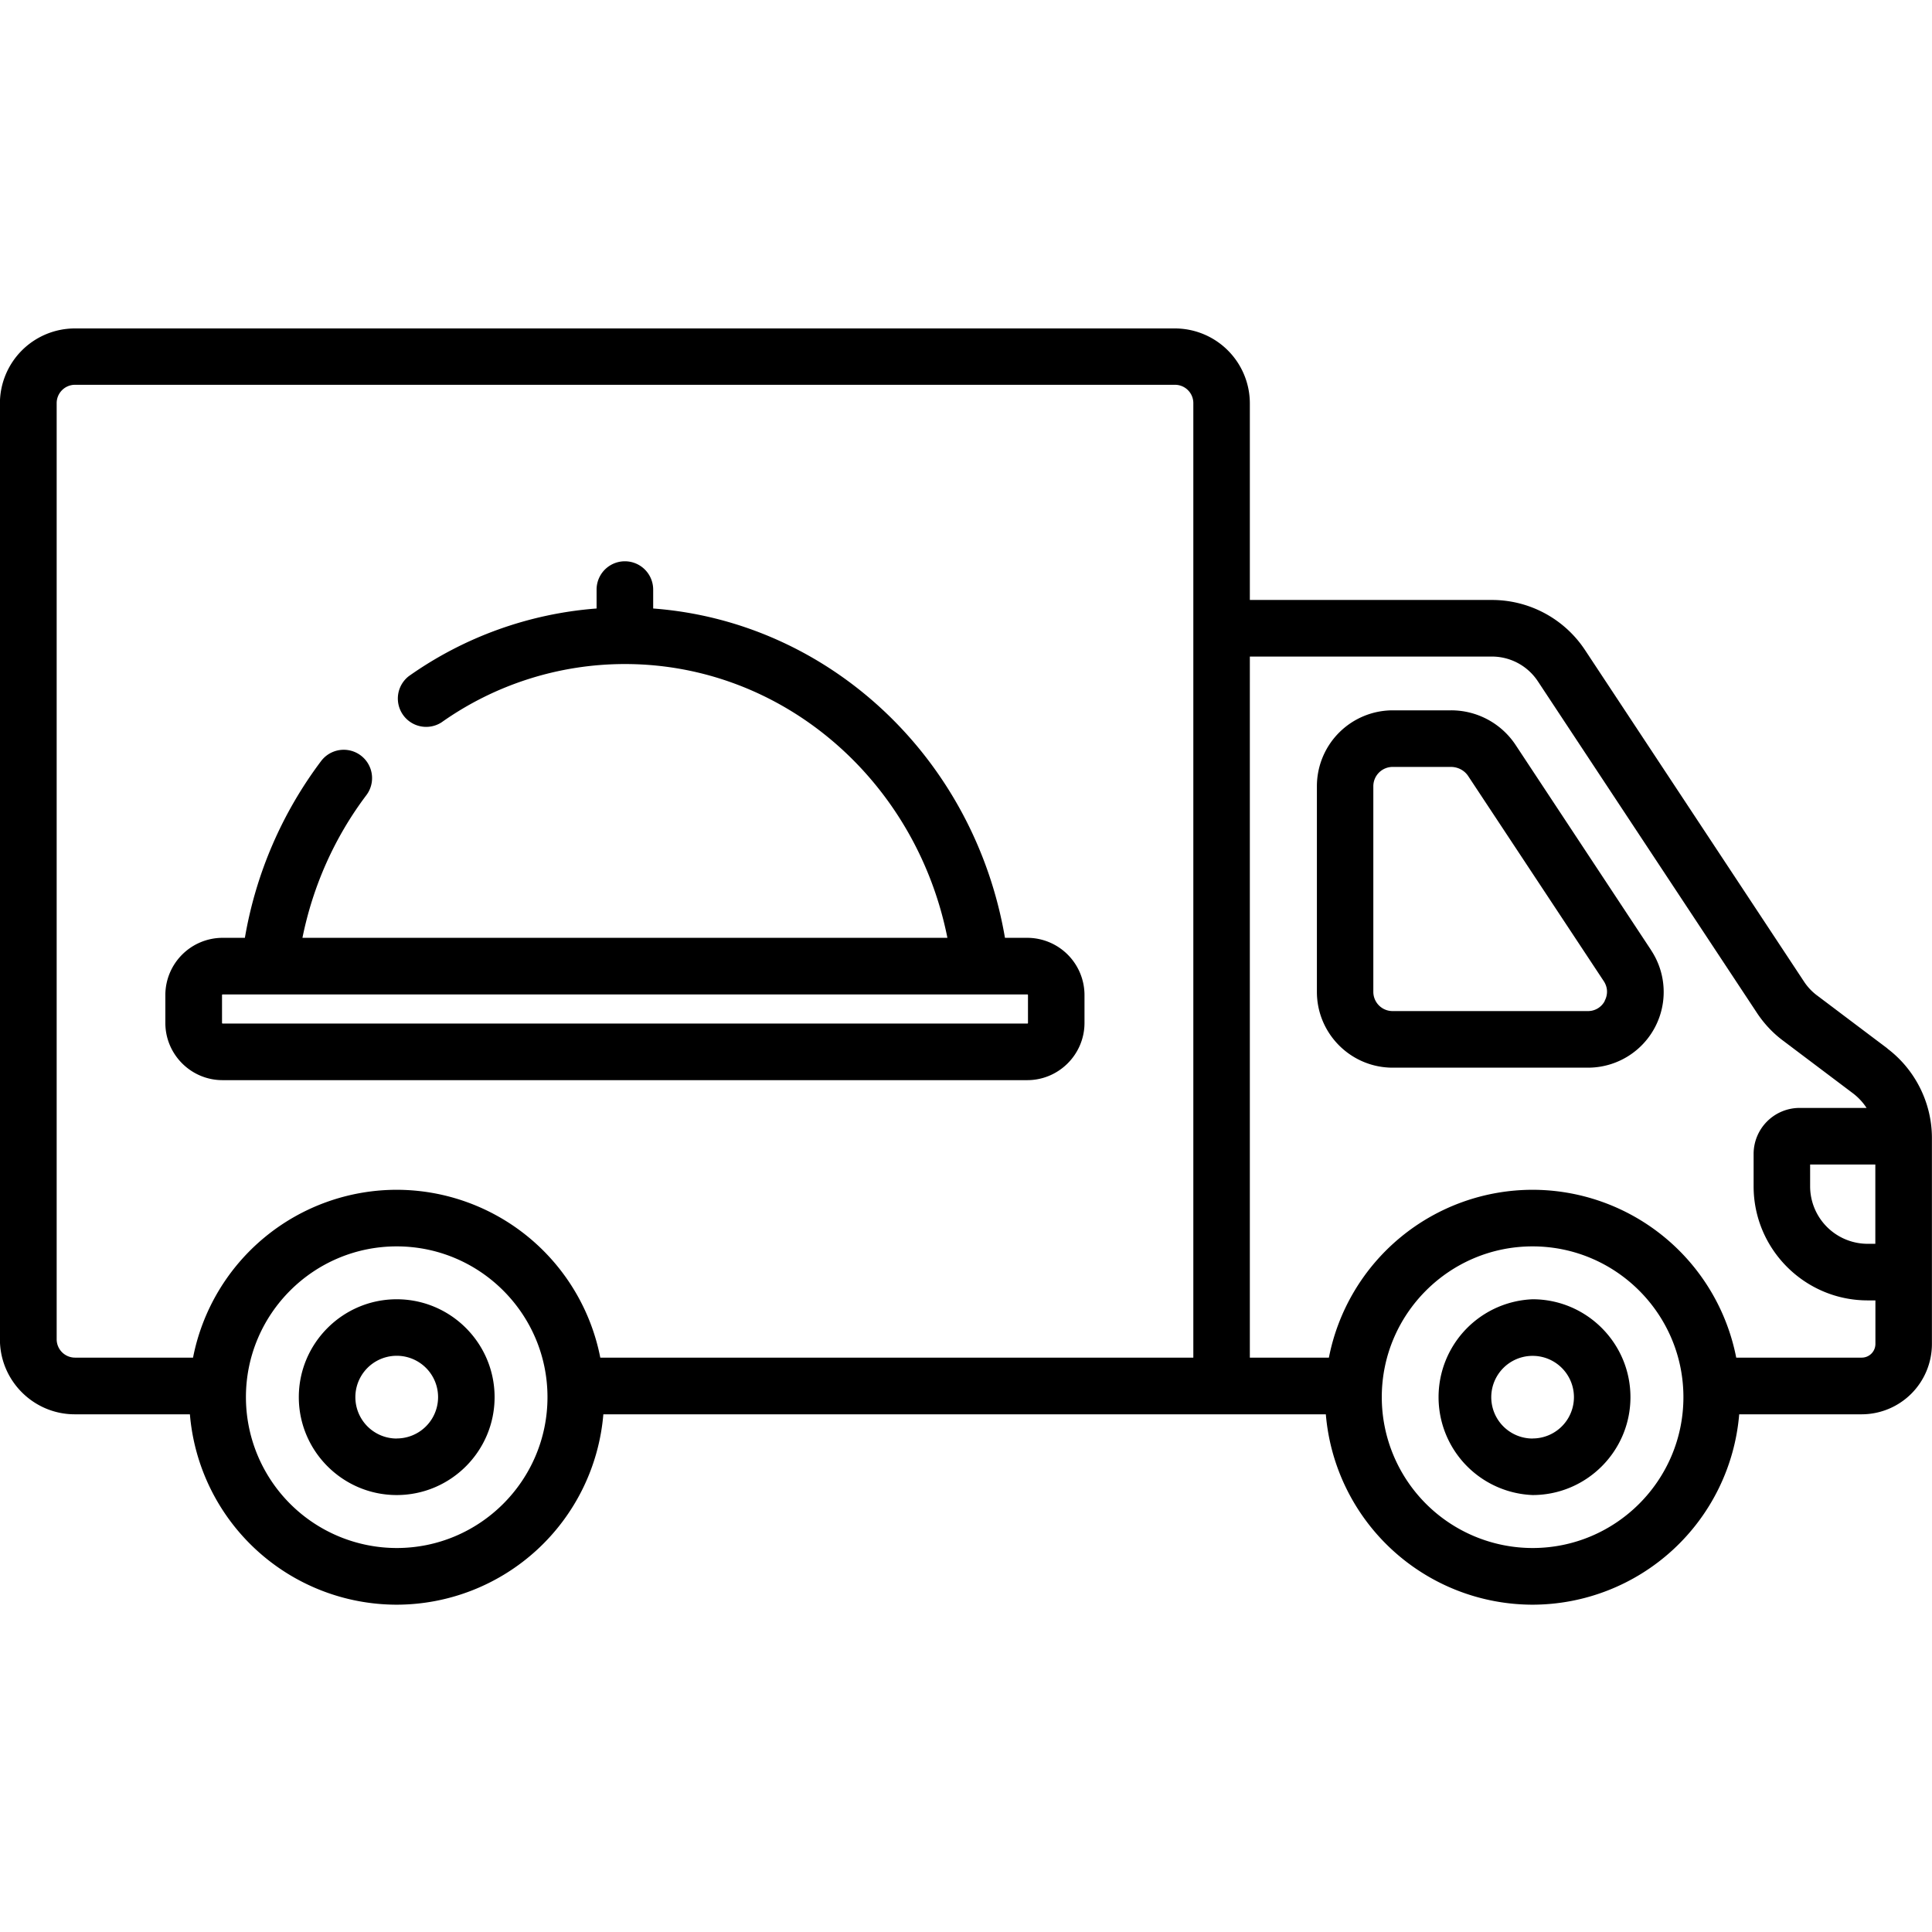
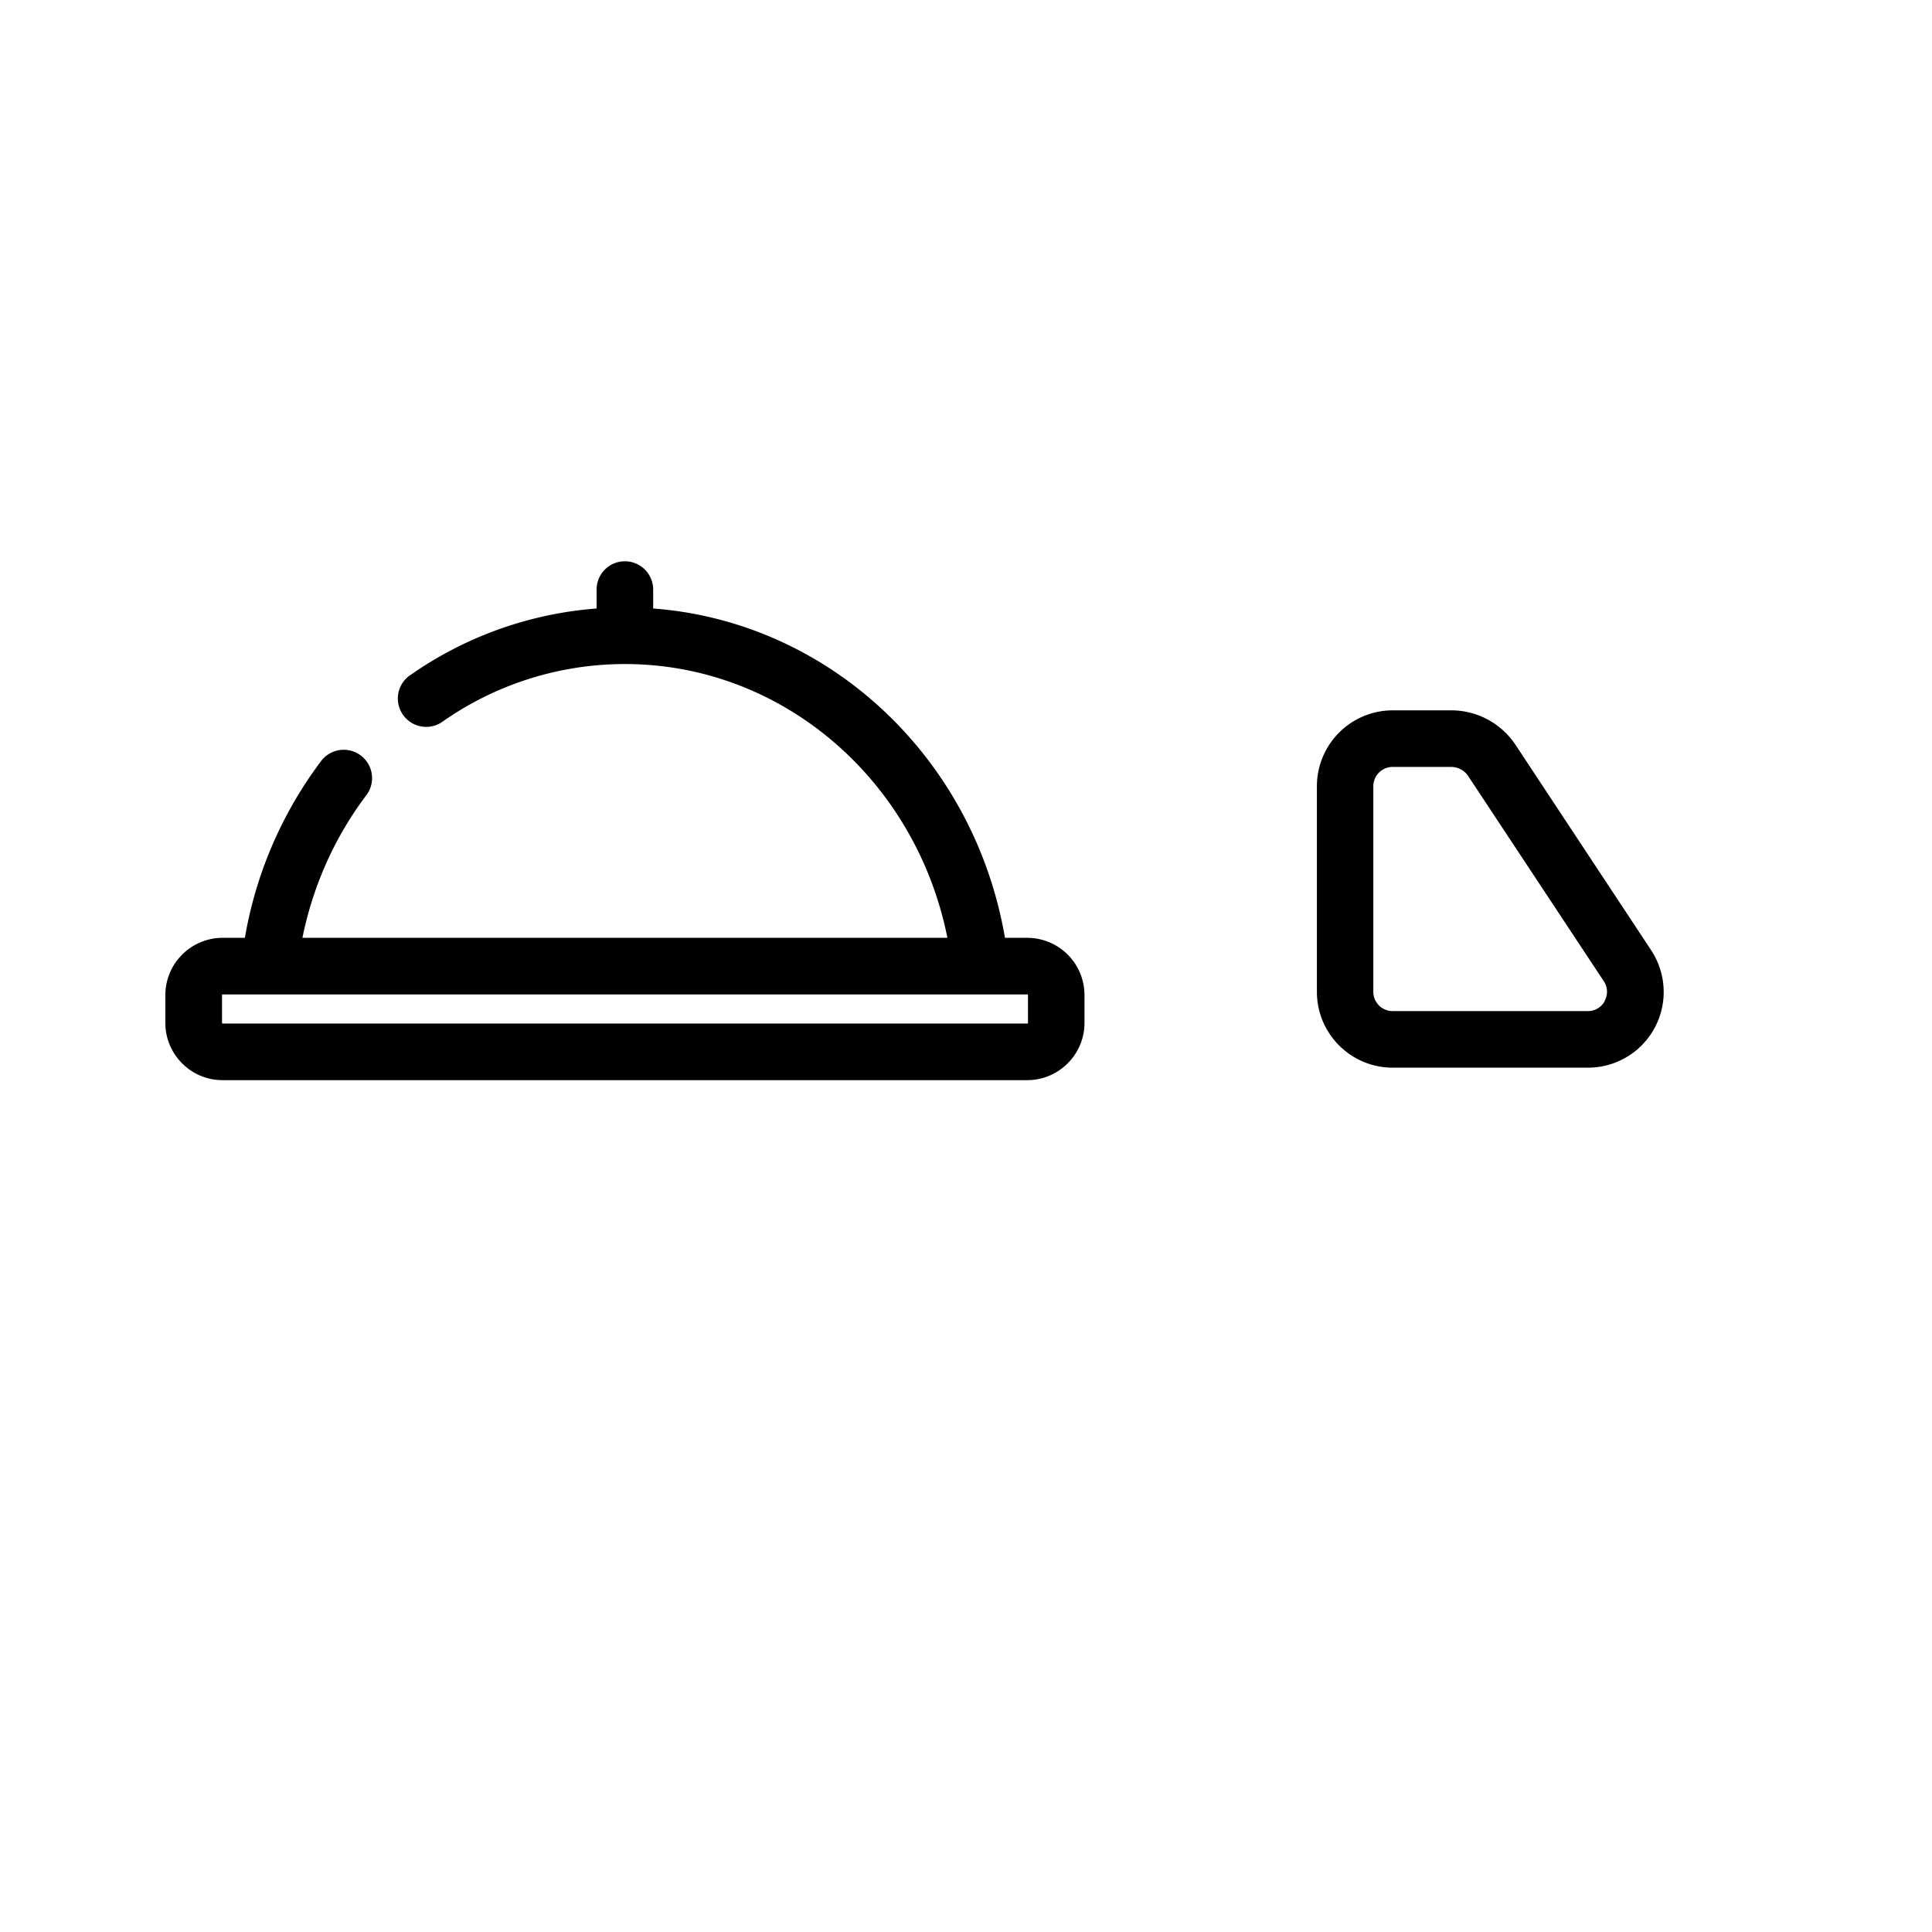
<svg xmlns="http://www.w3.org/2000/svg" width="24" height="24" fill="none">
-   <path d="M19.038 16.14a1.217 1.217 0 000 2.432c.67 0 1.216-.545 1.216-1.216 0-.67-.545-1.216-1.216-1.216zm0 1.73a.513.513 0 11.001-1.027.513.513 0 010 1.026zm-14.11-1.73c-.67 0-1.216.546-1.216 1.216 0 .67.546 1.216 1.216 1.216.67 0 1.216-.545 1.216-1.216 0-.67-.545-1.216-1.216-1.216zm0 1.73a.513.513 0 11.001-1.028.513.513 0 01-.001 1.027z" fill="#000" />
-   <path d="M23.447 13.025l-.876-.66a.685.685 0 01-.16-.17l-2.72-4.118a1.386 1.386 0 00-1.159-.624h-3.006V5.01a.932.932 0 00-.93-.93H.93a.932.932 0 00-.931.93v11.628c0 .514.418.931.93.931h1.43a2.58 2.58 0 002.568 2.365 2.58 2.58 0 002.568-2.365h8.975a2.58 2.58 0 002.567 2.365 2.58 2.58 0 002.568-2.365h1.52a.874.874 0 00.874-.873v-2.56c0-.434-.207-.849-.553-1.11zm-.15 2.426H23.2a.715.715 0 01-.714-.714v-.271h.81v.985zM4.928 19.23a1.875 1.875 0 01-1.873-1.874c0-1.033.84-1.873 1.873-1.873s1.873.84 1.873 1.873-.84 1.874-1.873 1.874zm9.895-2.365H7.457a2.58 2.58 0 00-2.529-2.085 2.58 2.58 0 00-2.53 2.085H.932a.228.228 0 01-.228-.227V5.008c0-.126.102-.228.228-.228h13.664c.126 0 .228.102.228.228v11.856zm4.215 2.365a1.875 1.875 0 01-1.873-1.874c0-1.033.84-1.873 1.873-1.873s1.874.84 1.874 1.873-.84 1.874-1.874 1.874zm4.088-2.365h-1.558a2.58 2.58 0 00-2.53-2.085 2.58 2.58 0 00-2.53 2.085h-.982V8.156h3.006c.232 0 .446.116.573.309l2.72 4.117c.088.133.196.249.323.344l.876.66c.064.05.12.11.163.177h-.832a.572.572 0 00-.571.57v.404c0 .781.636 1.417 1.417 1.417h.096v.541a.17.17 0 01-.17.17z" fill="#000" />
  <path d="M20.51 11.802l-1.682-2.547a.96.96 0 00-.803-.431h-.724a.943.943 0 00-.942.941v2.556c0 .52.422.942.942.942h2.424a.94.94 0 00.785-1.46zm-.575.632a.234.234 0 01-.21.126H17.3a.239.239 0 01-.24-.239V9.765a.24.24 0 01.24-.238h.724c.087 0 .169.043.216.116l1.683 2.546c.07.108.031.208.01.245zm-7.175-.784h-.276c-.384-2.242-2.187-3.927-4.37-4.091v-.235a.351.351 0 10-.703 0v.235a4.647 4.647 0 00-2.332.84.352.352 0 00.405.575 3.944 3.944 0 012.279-.725c1.954 0 3.614 1.437 4.006 3.401H3.757c.13-.644.4-1.25.794-1.772a.351.351 0 10-.562-.424 5.07 5.07 0 00-.947 2.196h-.277a.712.712 0 00-.711.712v.345c0 .392.319.711.71.711h9.997c.392 0 .711-.32.711-.711v-.345a.712.712 0 00-.711-.712zm.01 1.057a.008.008 0 01-.01.008H2.766a.008.008 0 01-.008-.008v-.345c0-.005.003-.009.008-.009h9.996c.005 0 .008.004.008.009v.345z" fill="#000" />
</svg>